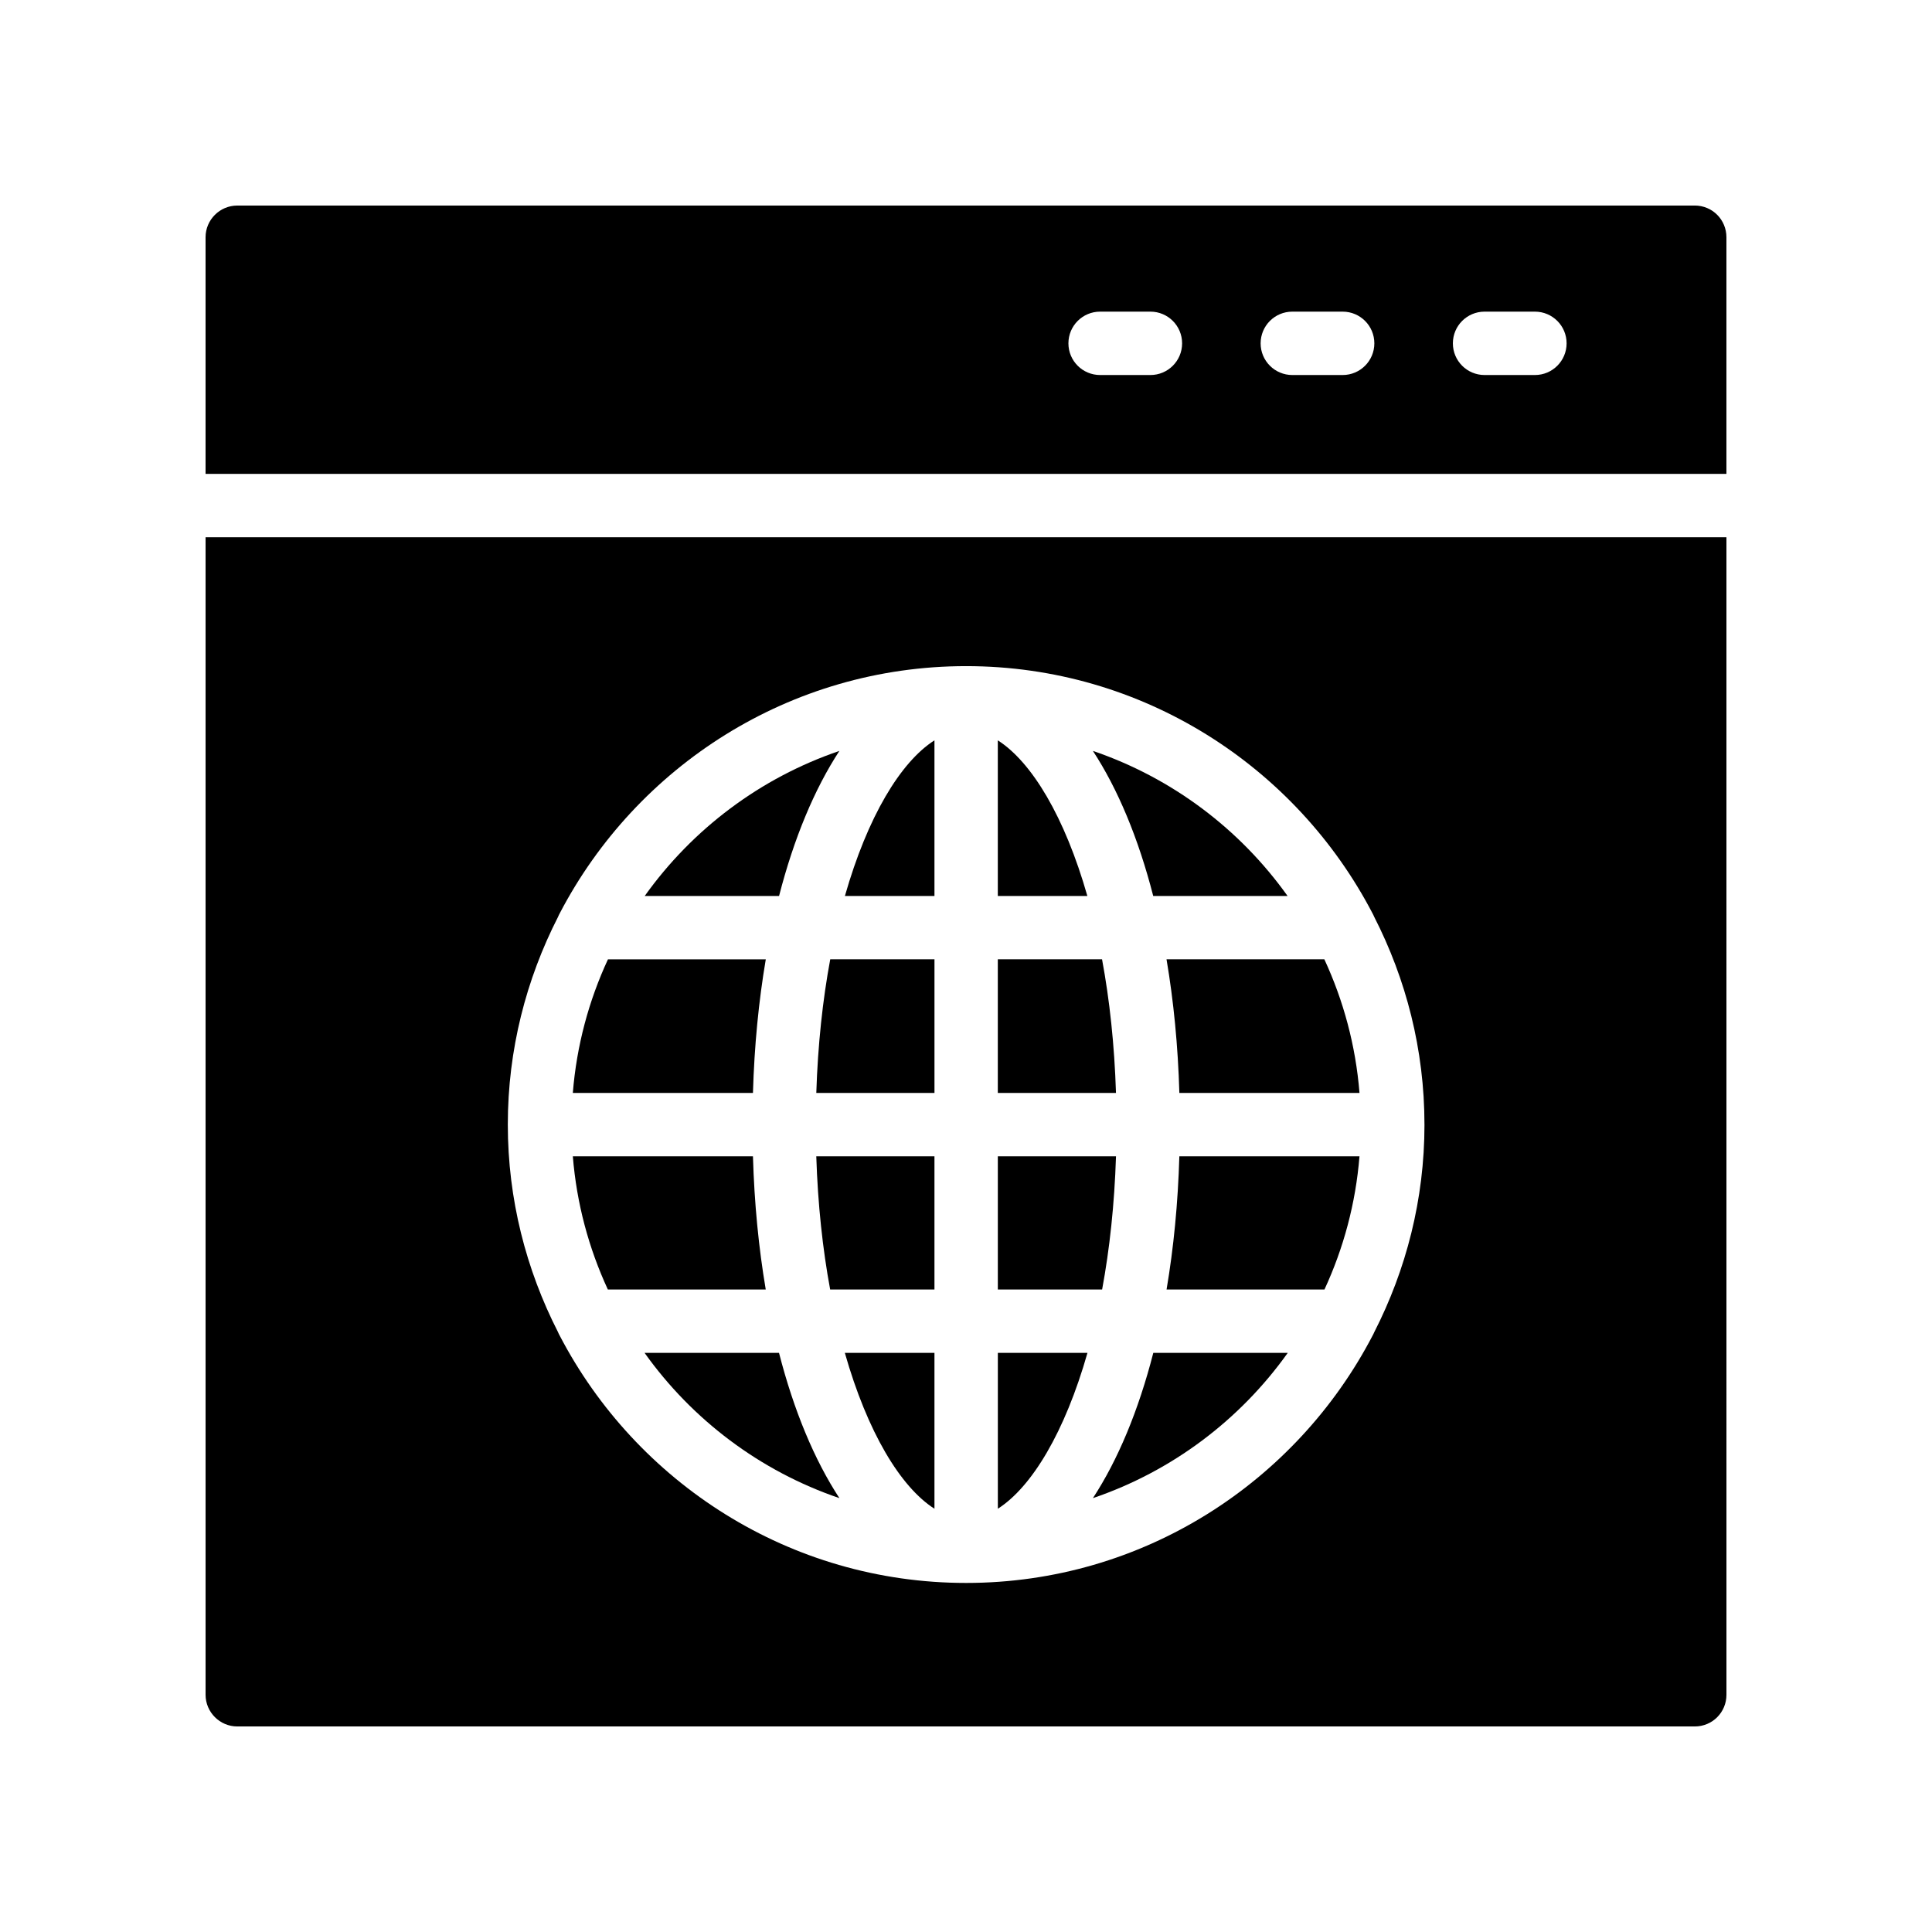
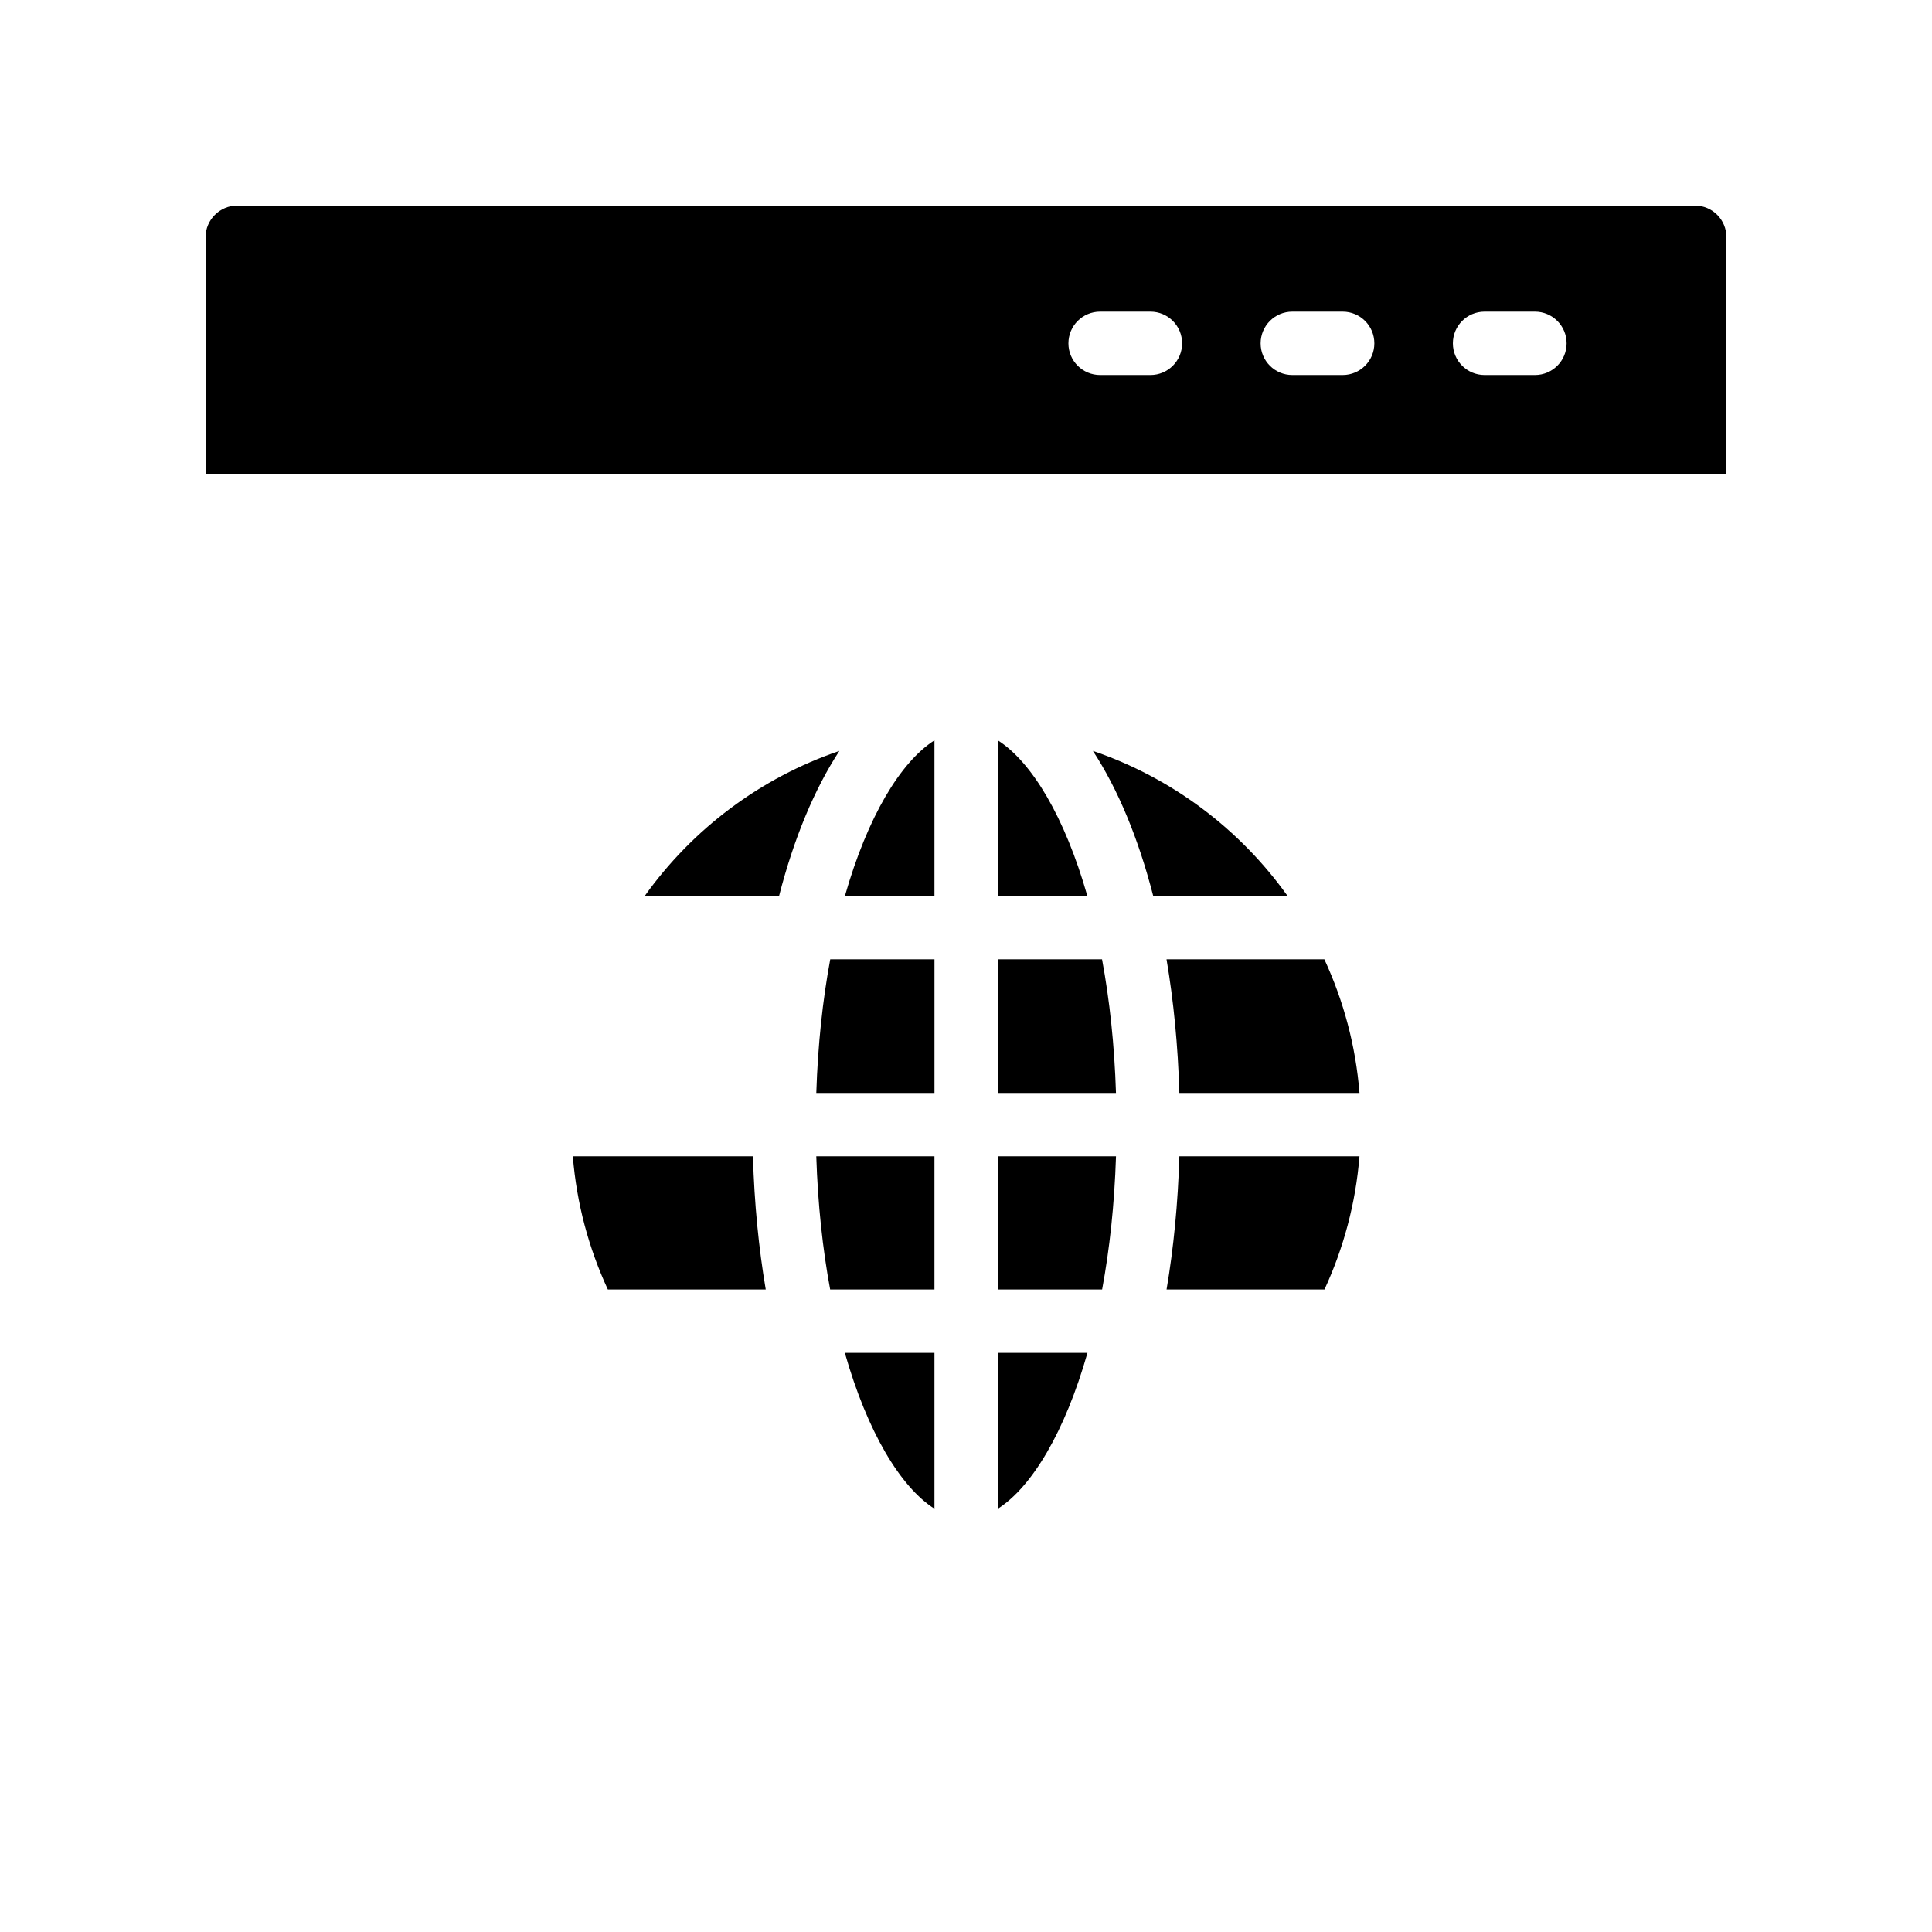
<svg xmlns="http://www.w3.org/2000/svg" fill="#000000" width="800px" height="800px" version="1.1" viewBox="144 144 512 512">
  <g>
    <path d="m367.91 381.44h23.73v-41.242c-9.023 5.762-17.758 20.312-23.73 41.242z" />
    <path d="m367.89 502.52c5.973 20.965 14.719 35.543 23.75 41.309v-41.309z" />
    <path d="m432.16 381.44c-5.973-20.93-14.711-35.484-23.73-41.242v41.242z" />
    <path d="m432.19 502.52h-23.75v41.309c9.027-5.766 17.773-20.344 23.75-41.309z" />
    <path d="m494.97 398.23h-41.828c1.875 11.031 3.039 22.895 3.402 35.406h47.738c-1.008-12.562-4.25-24.477-9.312-35.406z" />
    <path d="m601.52 269.58v-62.711c0-4.617-3.695-8.398-8.398-8.398l-386.25 0.004c-4.617 0-8.395 3.777-8.395 8.395v62.711zm-64.094-42.992h13.34c4.641 0 8.398 3.754 8.398 8.398 0 4.641-3.754 8.398-8.398 8.398h-13.34c-4.641 0-8.398-3.754-8.398-8.398s3.758-8.398 8.398-8.398zm-50.949 0h13.34c4.641 0 8.398 3.754 8.398 8.398 0 4.641-3.754 8.398-8.398 8.398h-13.34c-4.641 0-8.398-3.754-8.398-8.398 0.004-4.644 3.758-8.398 8.398-8.398zm-50.938 0h13.332c4.641 0 8.398 3.754 8.398 8.398 0 4.641-3.754 8.398-8.398 8.398h-13.332c-4.641 0-8.398-3.754-8.398-8.398 0.004-4.644 3.758-8.398 8.398-8.398z" />
    <path d="m391.64 485.73v-35.293h-31.316c0.406 12.738 1.691 24.582 3.676 35.293z" />
    <path d="m364.02 398.23c-1.996 10.742-3.285 22.625-3.691 35.406h31.316v-35.406z" />
    <path d="m408.43 398.23v35.406h31.316c-0.406-12.781-1.695-24.668-3.691-35.406z" />
    <path d="m439.75 450.43h-31.316v35.293h27.641c1.988-10.707 3.269-22.555 3.676-35.293z" />
    <path d="m456.54 450.43c-0.363 12.469-1.523 24.293-3.387 35.293h41.848c5.039-10.898 8.27-22.773 9.277-35.293z" />
-     <path d="m366.45 541.02c-6.598-10.082-12.059-23.141-16.004-38.5h-35.633c12.637 17.738 30.633 31.352 51.637 38.5z" />
-     <path d="m485.27 502.52h-35.633c-3.945 15.359-9.406 28.418-16.004 38.5 21.004-7.144 39-20.758 51.637-38.5z" />
-     <path d="m198.48 286.38v306.75c0 4.617 3.777 8.398 8.398 8.398h386.25c4.703 0 8.398-3.777 8.398-8.398l-0.004-306.75zm323.02 155.66c0 19.816-4.867 38.488-13.324 55.031-0.109 0.293-0.254 0.543-0.395 0.816-20.262 38.922-60.91 65.609-107.74 65.609-46.793 0-87.422-26.645-107.7-65.52-0.176-0.328-0.348-0.637-0.48-0.992-8.43-16.523-13.285-35.164-13.285-54.949v-0.023-0.023c0-19.805 4.863-38.465 13.309-55 0.137-0.371 0.316-0.695 0.5-1.039 20.293-38.82 60.895-65.418 107.65-65.418 46.805 0 87.438 26.656 107.71 65.543 0.141 0.277 0.289 0.531 0.398 0.828 8.473 16.559 13.352 35.246 13.352 55.086v0.023c0.008 0.008 0.008 0.016 0.008 0.027z" />
    <path d="m343.54 450.43h-47.734c1.008 12.52 4.234 24.395 9.277 35.293h41.848c-1.867-11-3.027-22.824-3.391-35.293z" />
    <path d="m314.86 381.44h35.602c3.941-15.332 9.398-28.367 15.984-38.438-20.977 7.141-38.953 20.734-51.586 38.438z" />
-     <path d="m343.54 433.64c0.363-12.512 1.527-24.375 3.402-35.406h-41.828c-5.066 10.93-8.305 22.844-9.309 35.406z" />
    <path d="m433.63 343c6.59 10.066 12.043 23.105 15.984 38.438h35.602c-12.633-17.711-30.609-31.301-51.586-38.438z" />
  </g>
</svg>